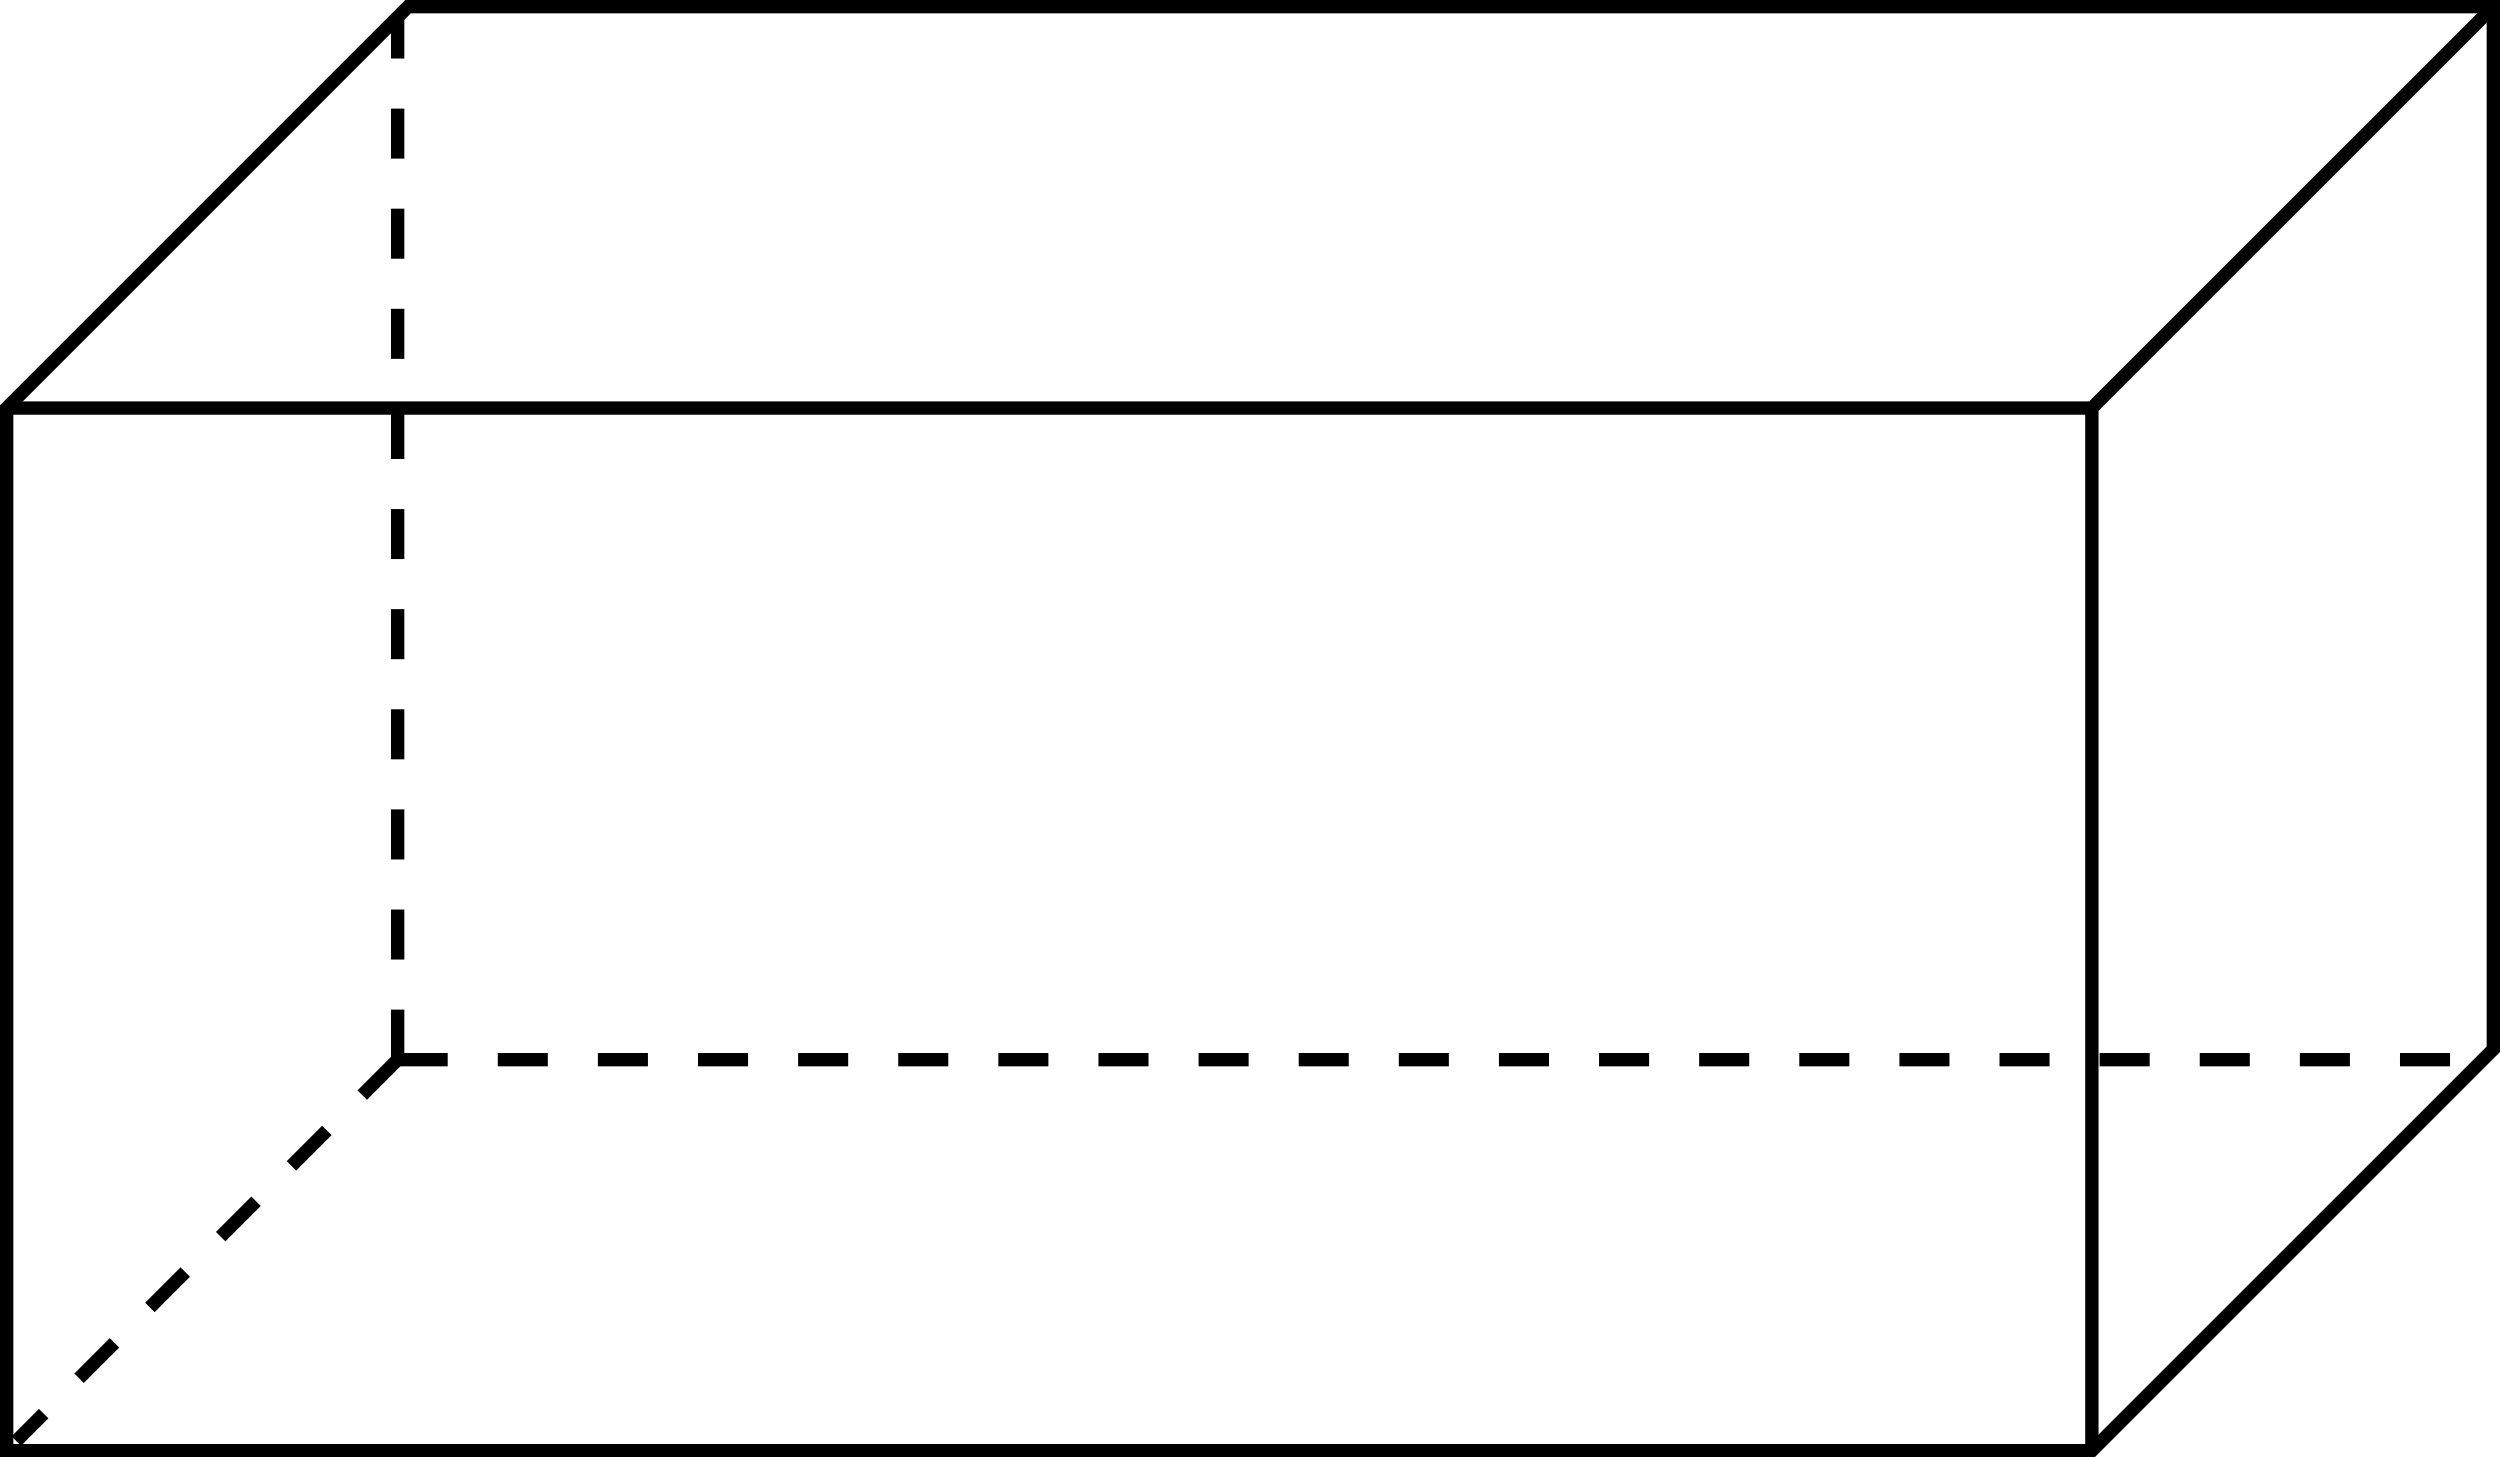
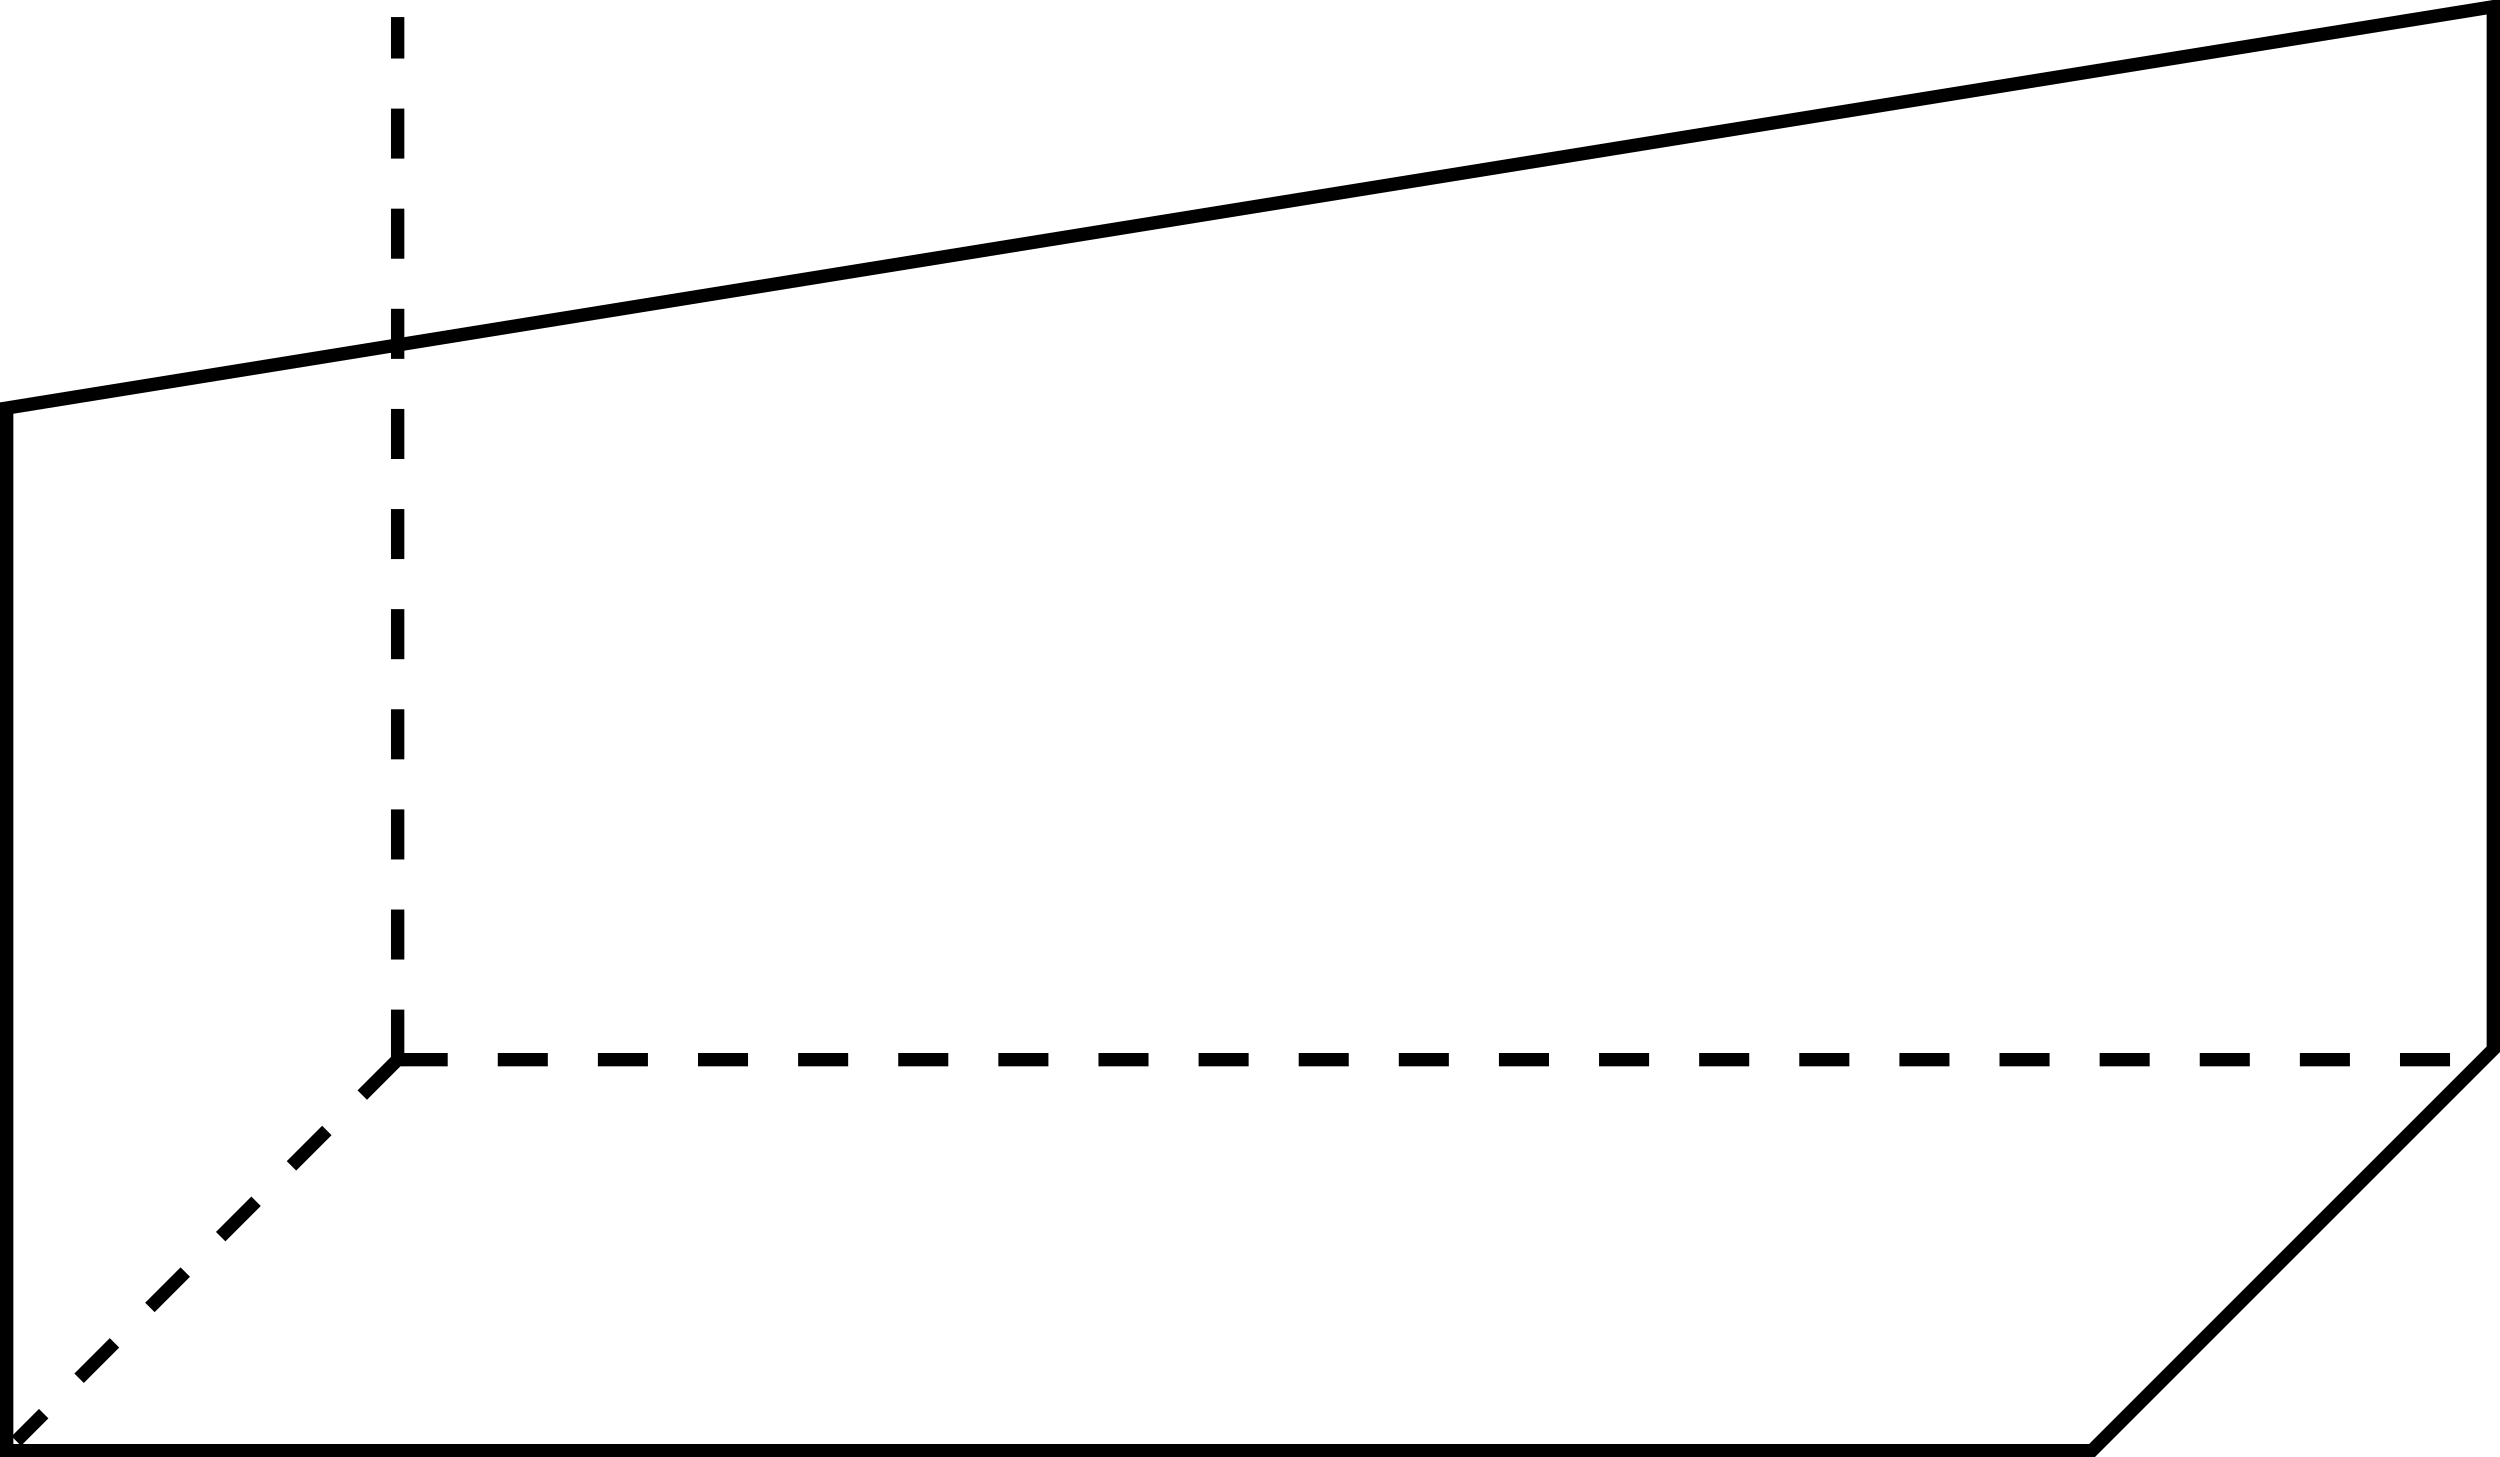
<svg xmlns="http://www.w3.org/2000/svg" xmlns:ns1="http://sodipodi.sourceforge.net/DTD/sodipodi-0.dtd" xmlns:ns2="http://www.inkscape.org/namespaces/inkscape" width="199.021" height="116.016" viewBox="0 0 149.266 87.012" class="displayed_equation" version="1.1" id="svg10" ns1:docname="1.svg">
  <defs id="defs14" />
  <ns1:namedview pagecolor="#ffffff" bordercolor="#666666" borderopacity="1" objecttolerance="10" gridtolerance="10" guidetolerance="10" ns2:pageopacity="0" ns2:pageshadow="2" ns2:window-width="640" ns2:window-height="480" id="namedview12" />
  <g fill="none" stroke-width="7.97" stroke="#000000" stroke-miterlimit="10" id="g8" transform="translate(-12,-11.996)">
-     <path d="M 123.984,124.006 H 1368.984 l 239.688,239.648 v 622.5 H 363.633 L 123.984,746.506 Z m 0,0" transform="matrix(0.1,0,0,-0.1,0,111.01)" id="path2" />
-     <path d="M 123.984,746.506 H 1368.984 l 239.688,239.648 M 1368.984,124.006 v 622.5" transform="matrix(0.1,0,0,-0.1,0,111.01)" id="path4" />
+     <path d="M 123.984,124.006 H 1368.984 l 239.688,239.648 v 622.5 L 123.984,746.506 Z m 0,0" transform="matrix(0.1,0,0,-0.1,0,111.01)" id="path2" />
    <path d="M 357.422,357.444 H 1602.422 m -1245,0 v 622.5 m 0,-622.5 -227.695,-227.695" transform="matrix(0.1,0,0,-0.1,0,111.01)" stroke-dasharray="29.888, 29.888" id="path6" />
  </g>
</svg>